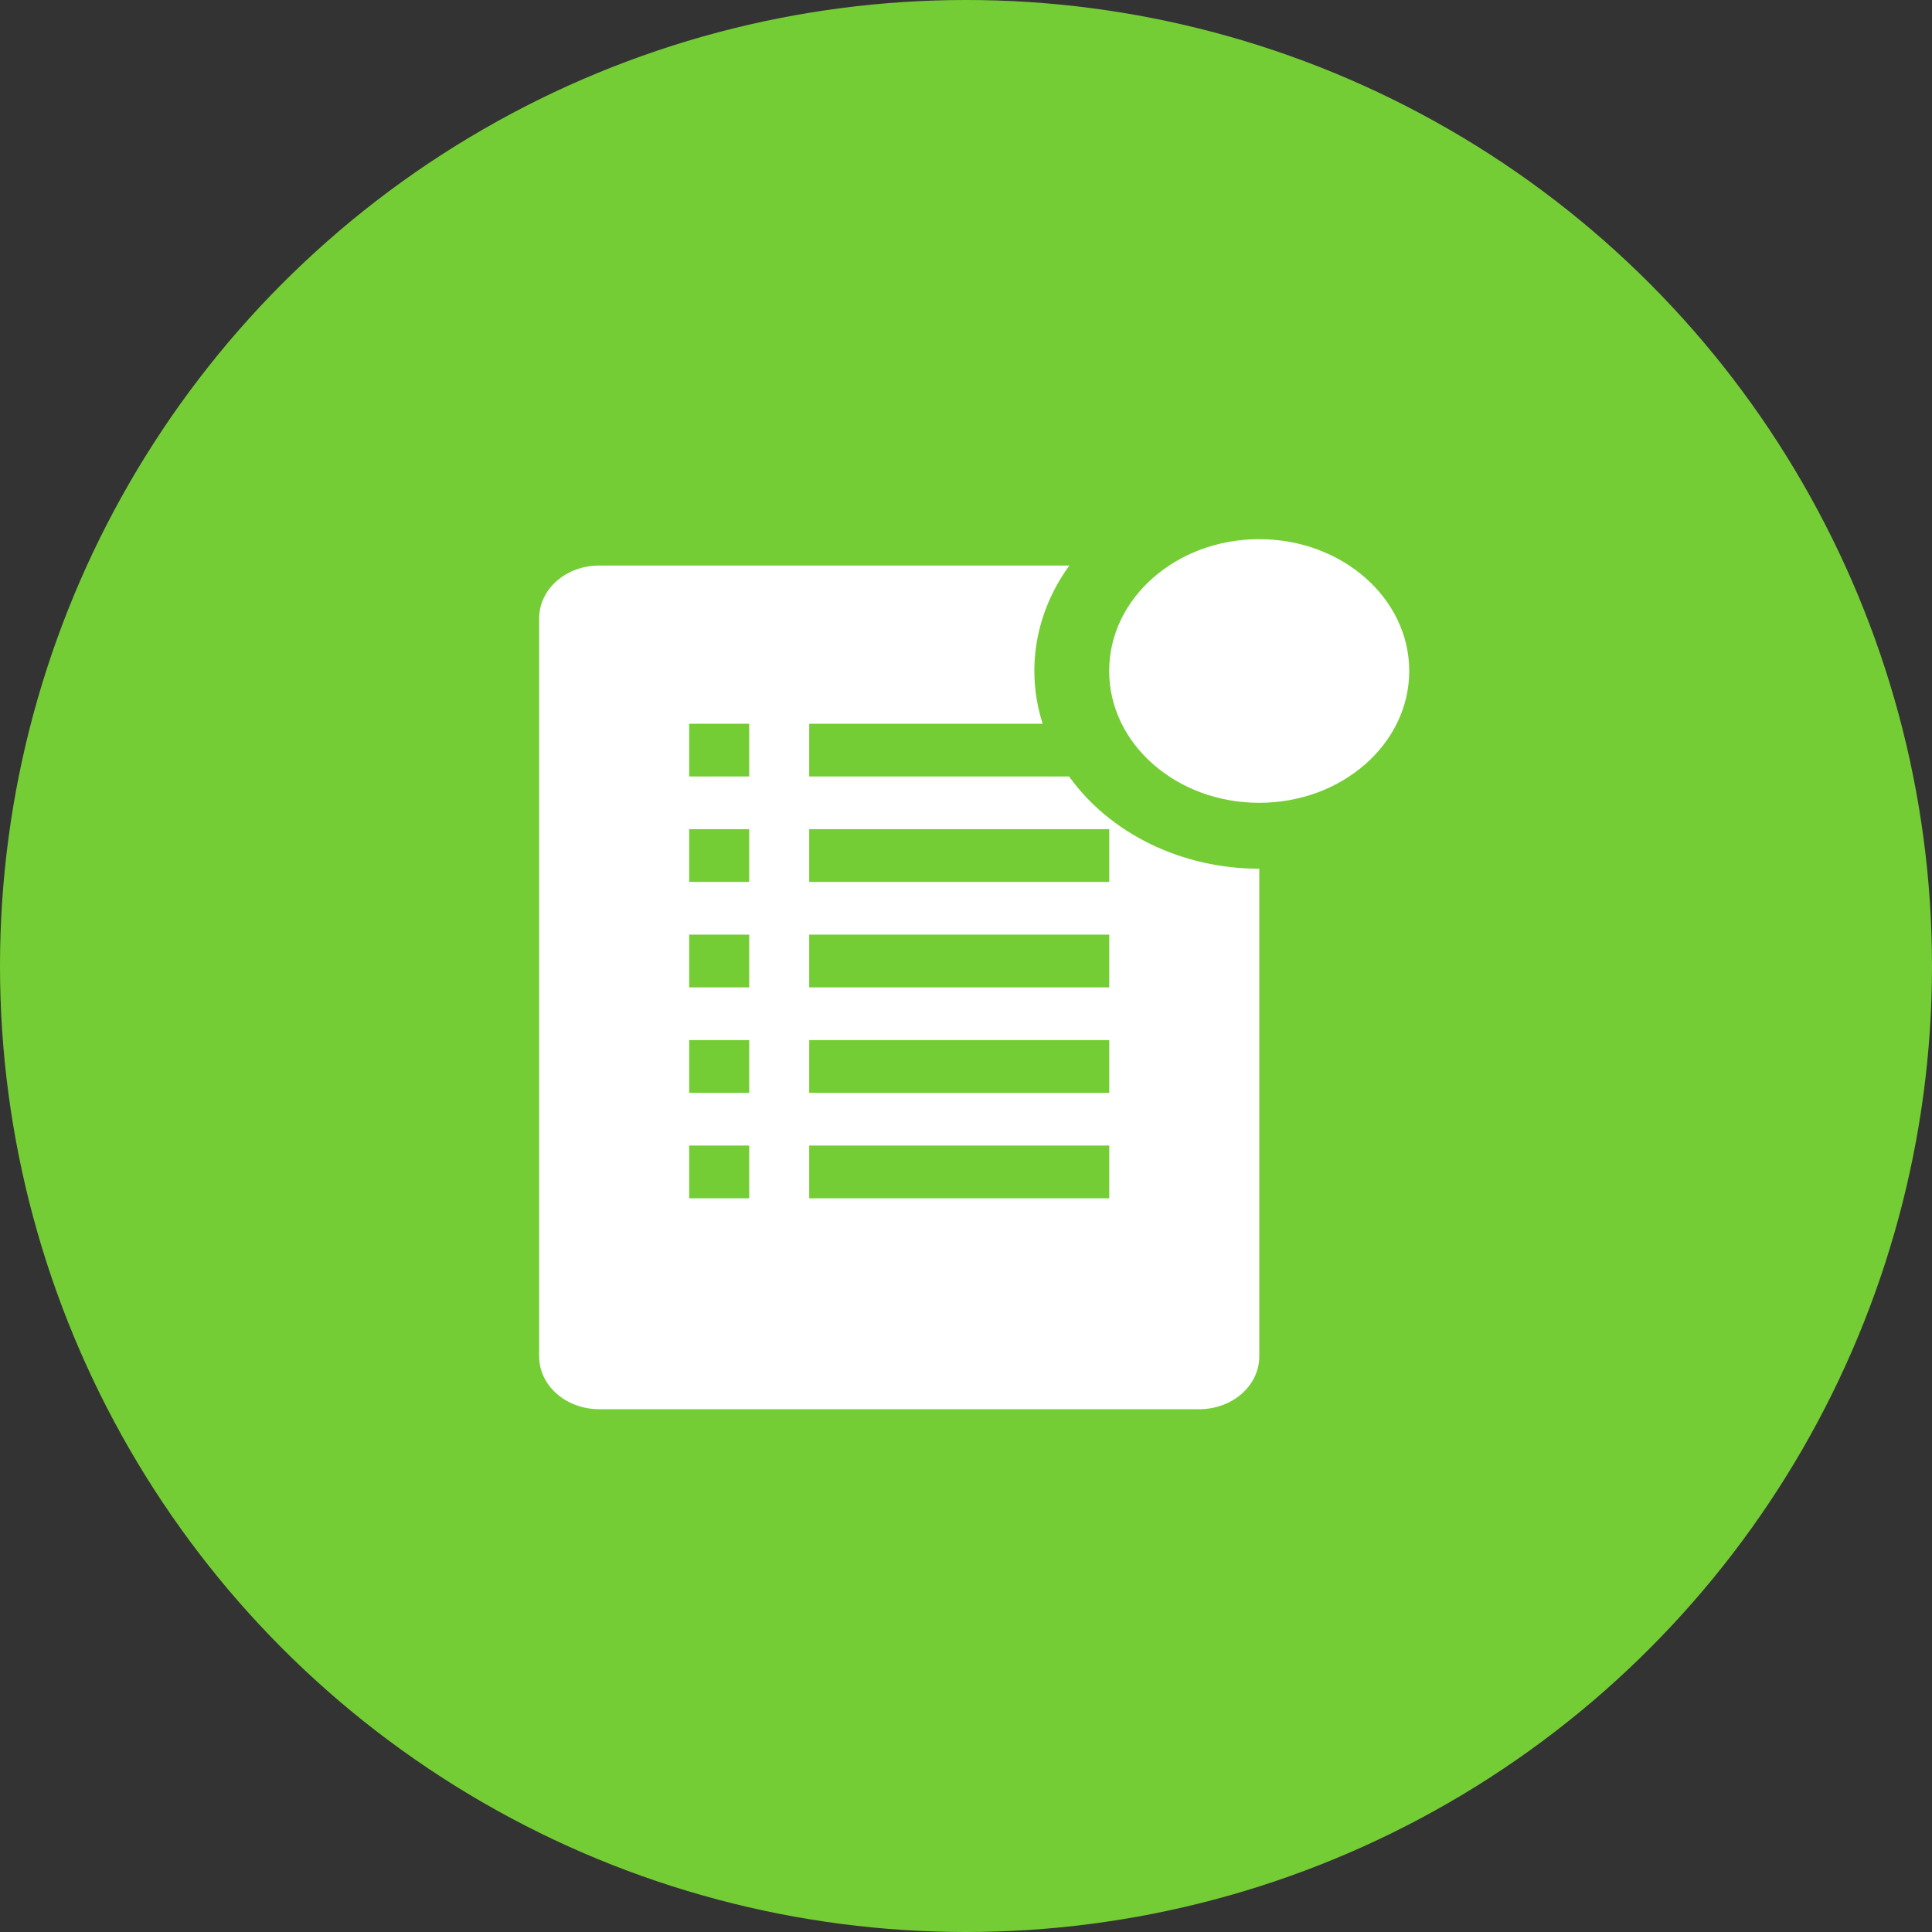
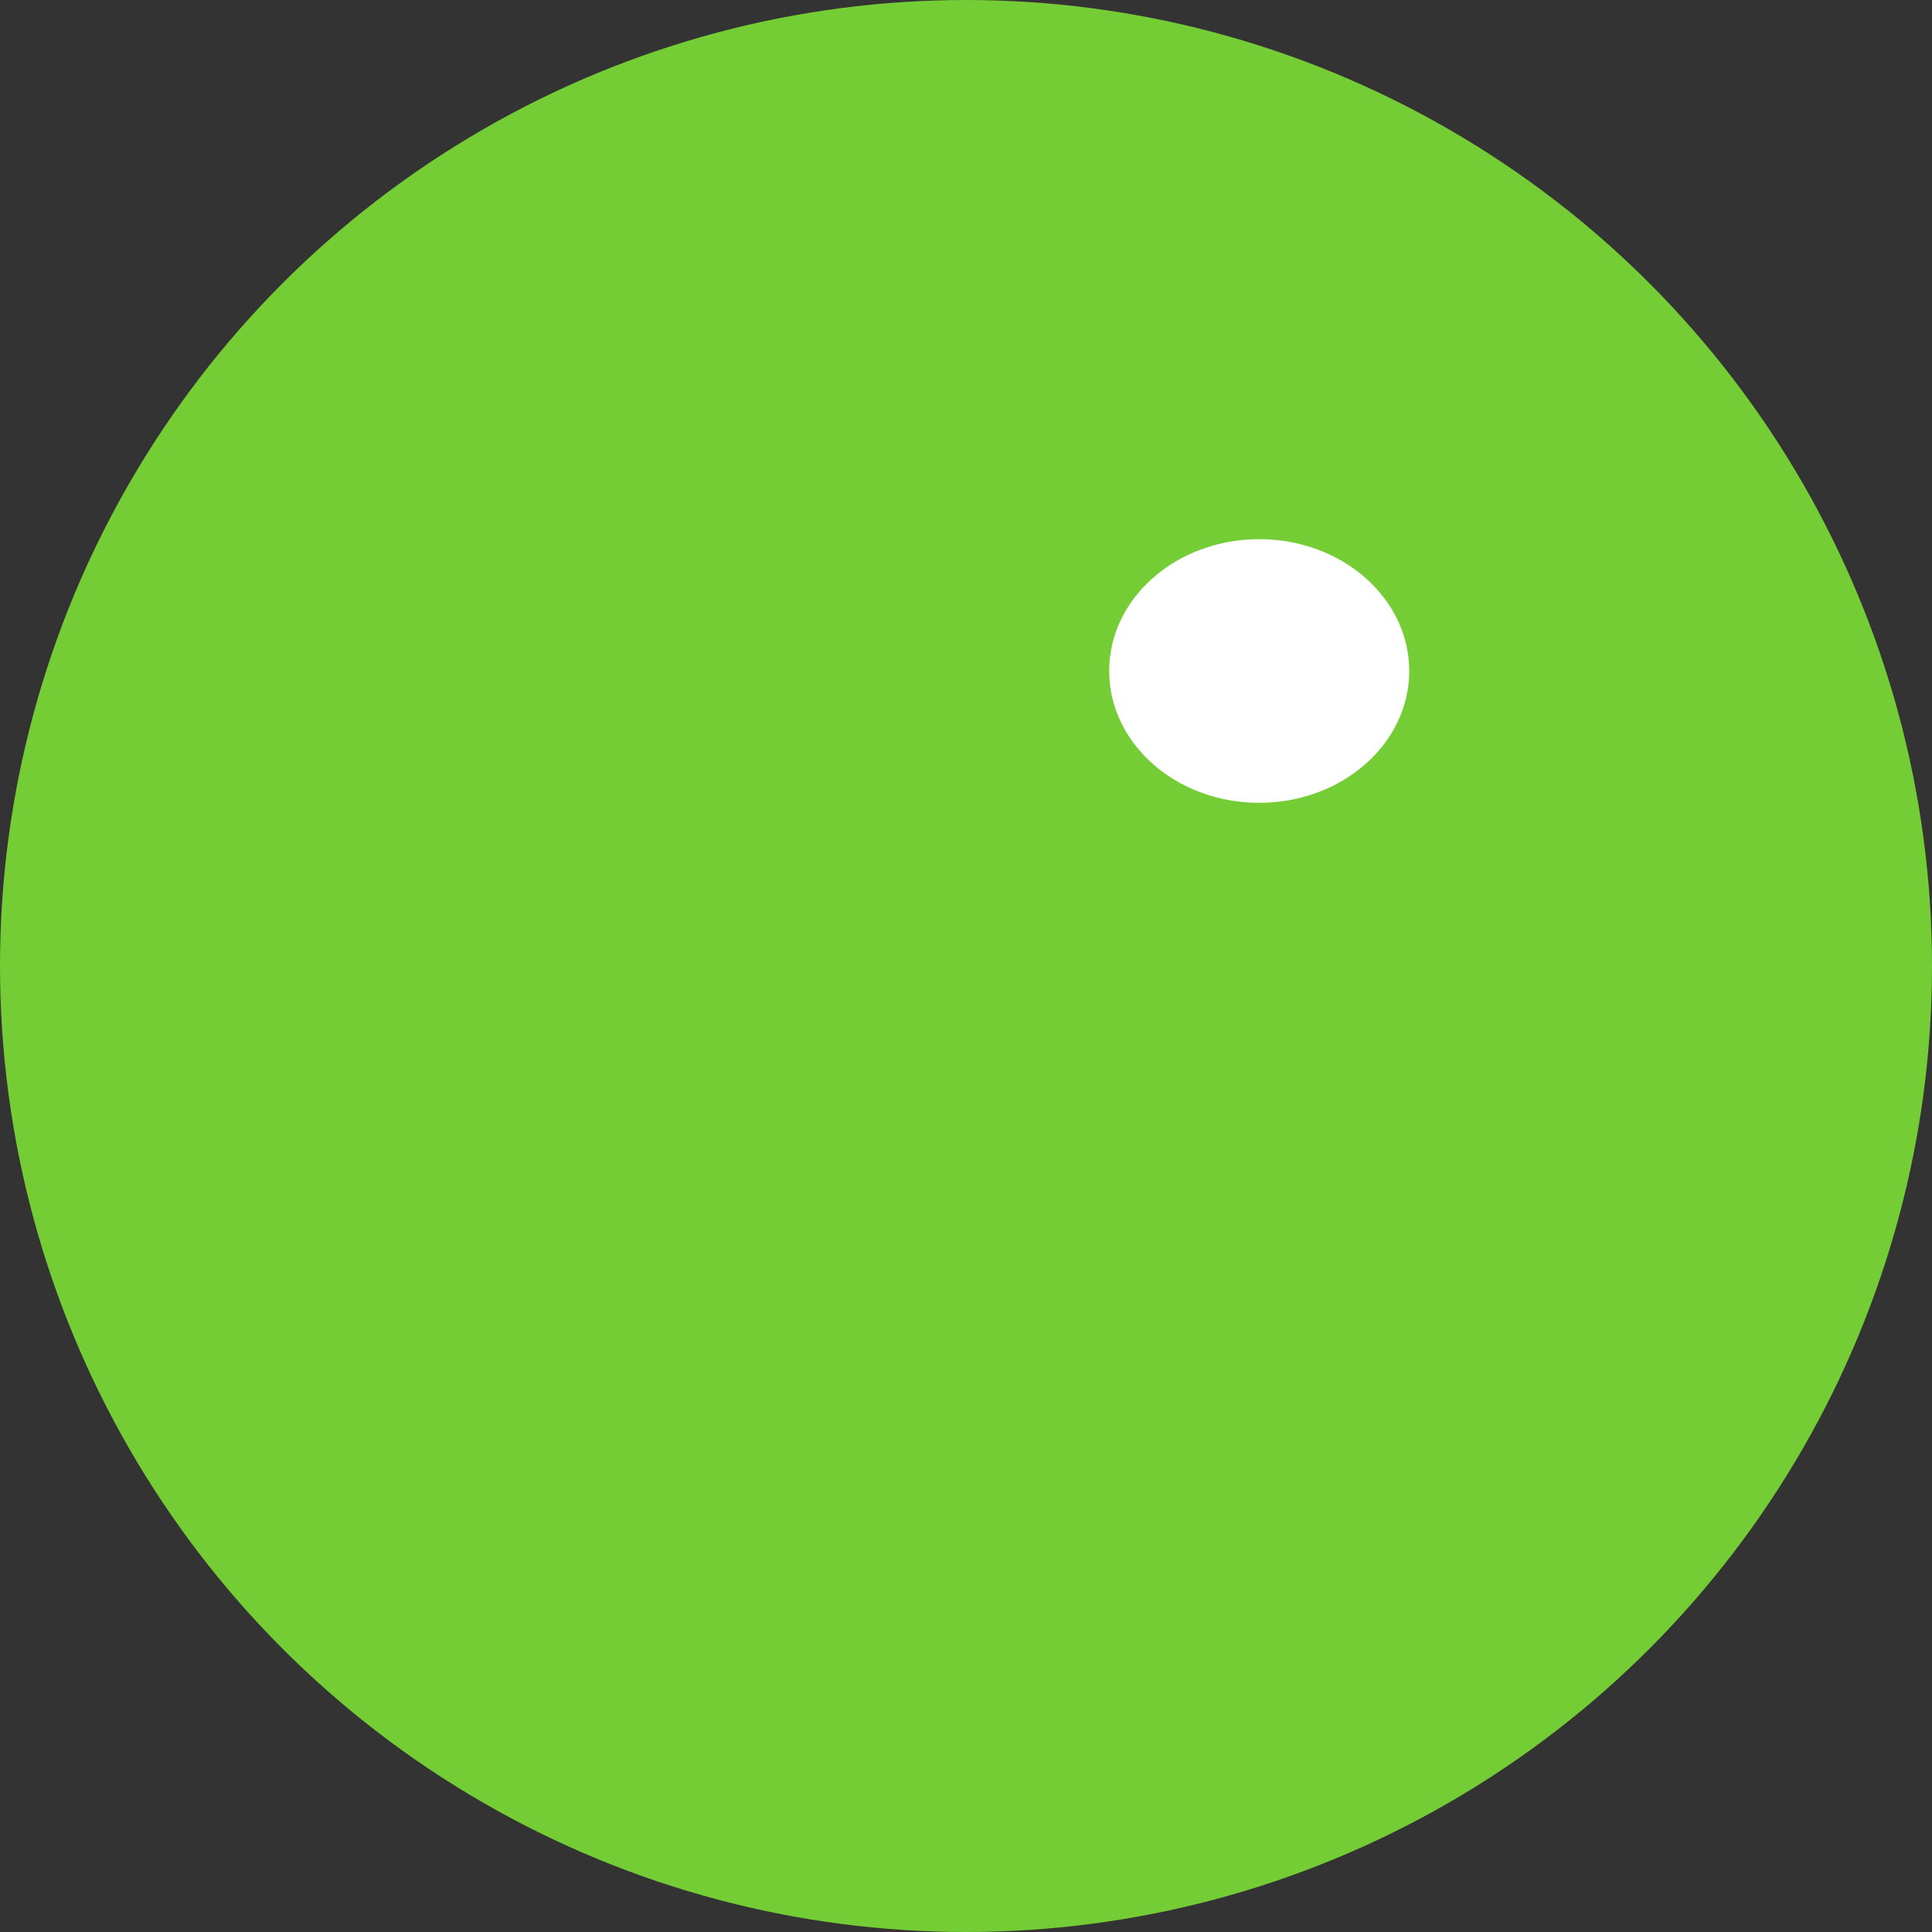
<svg xmlns="http://www.w3.org/2000/svg" width="85" height="85" viewBox="0 0 85 85" fill="none">
  <rect x="0" y="0" width="85" height="85" fill="#333333" stroke="none" />
  <circle cx="42.5" cy="42.5" r="42.5" fill="#75CD36" />
-   <path d="M47.034 34.16H35.602V31.841H45.872C45.499 30.673 45.411 29.45 45.613 28.25C45.816 27.051 46.304 25.903 47.047 24.881H26.361C25.661 24.881 24.989 25.125 24.494 25.56C23.999 25.995 23.721 26.585 23.721 27.201V59.679C23.721 60.295 23.999 60.885 24.494 61.32C24.989 61.755 25.661 61.999 26.361 61.999H52.763C53.463 61.999 54.135 61.755 54.63 61.32C55.125 60.885 55.403 60.295 55.403 59.679V38.22C53.731 38.221 52.087 37.848 50.623 37.138C49.159 36.428 47.925 35.404 47.034 34.16V34.16ZM32.962 52.72H30.321V50.4H32.962V52.72ZM32.962 48.08H30.321V45.76H32.962V48.08ZM32.962 43.44H30.321V41.12H32.962V43.44ZM32.962 38.8H30.321V36.48H32.962V38.8ZM32.962 34.16H30.321V31.841H32.962V34.16ZM48.803 52.72H35.602V50.4H48.803V52.72ZM48.803 48.08H35.602V45.76H48.803V48.08ZM48.803 43.44H35.602V41.12H48.803V43.44ZM48.803 38.8H35.602V36.48H48.803V38.8Z" fill="white" />
  <path d="M55.399 35.32C59.045 35.32 62 32.724 62 29.52C62 26.317 59.045 23.721 55.399 23.721C51.754 23.721 48.799 26.317 48.799 29.52C48.799 32.724 51.754 35.32 55.399 35.32Z" fill="white" />
</svg>